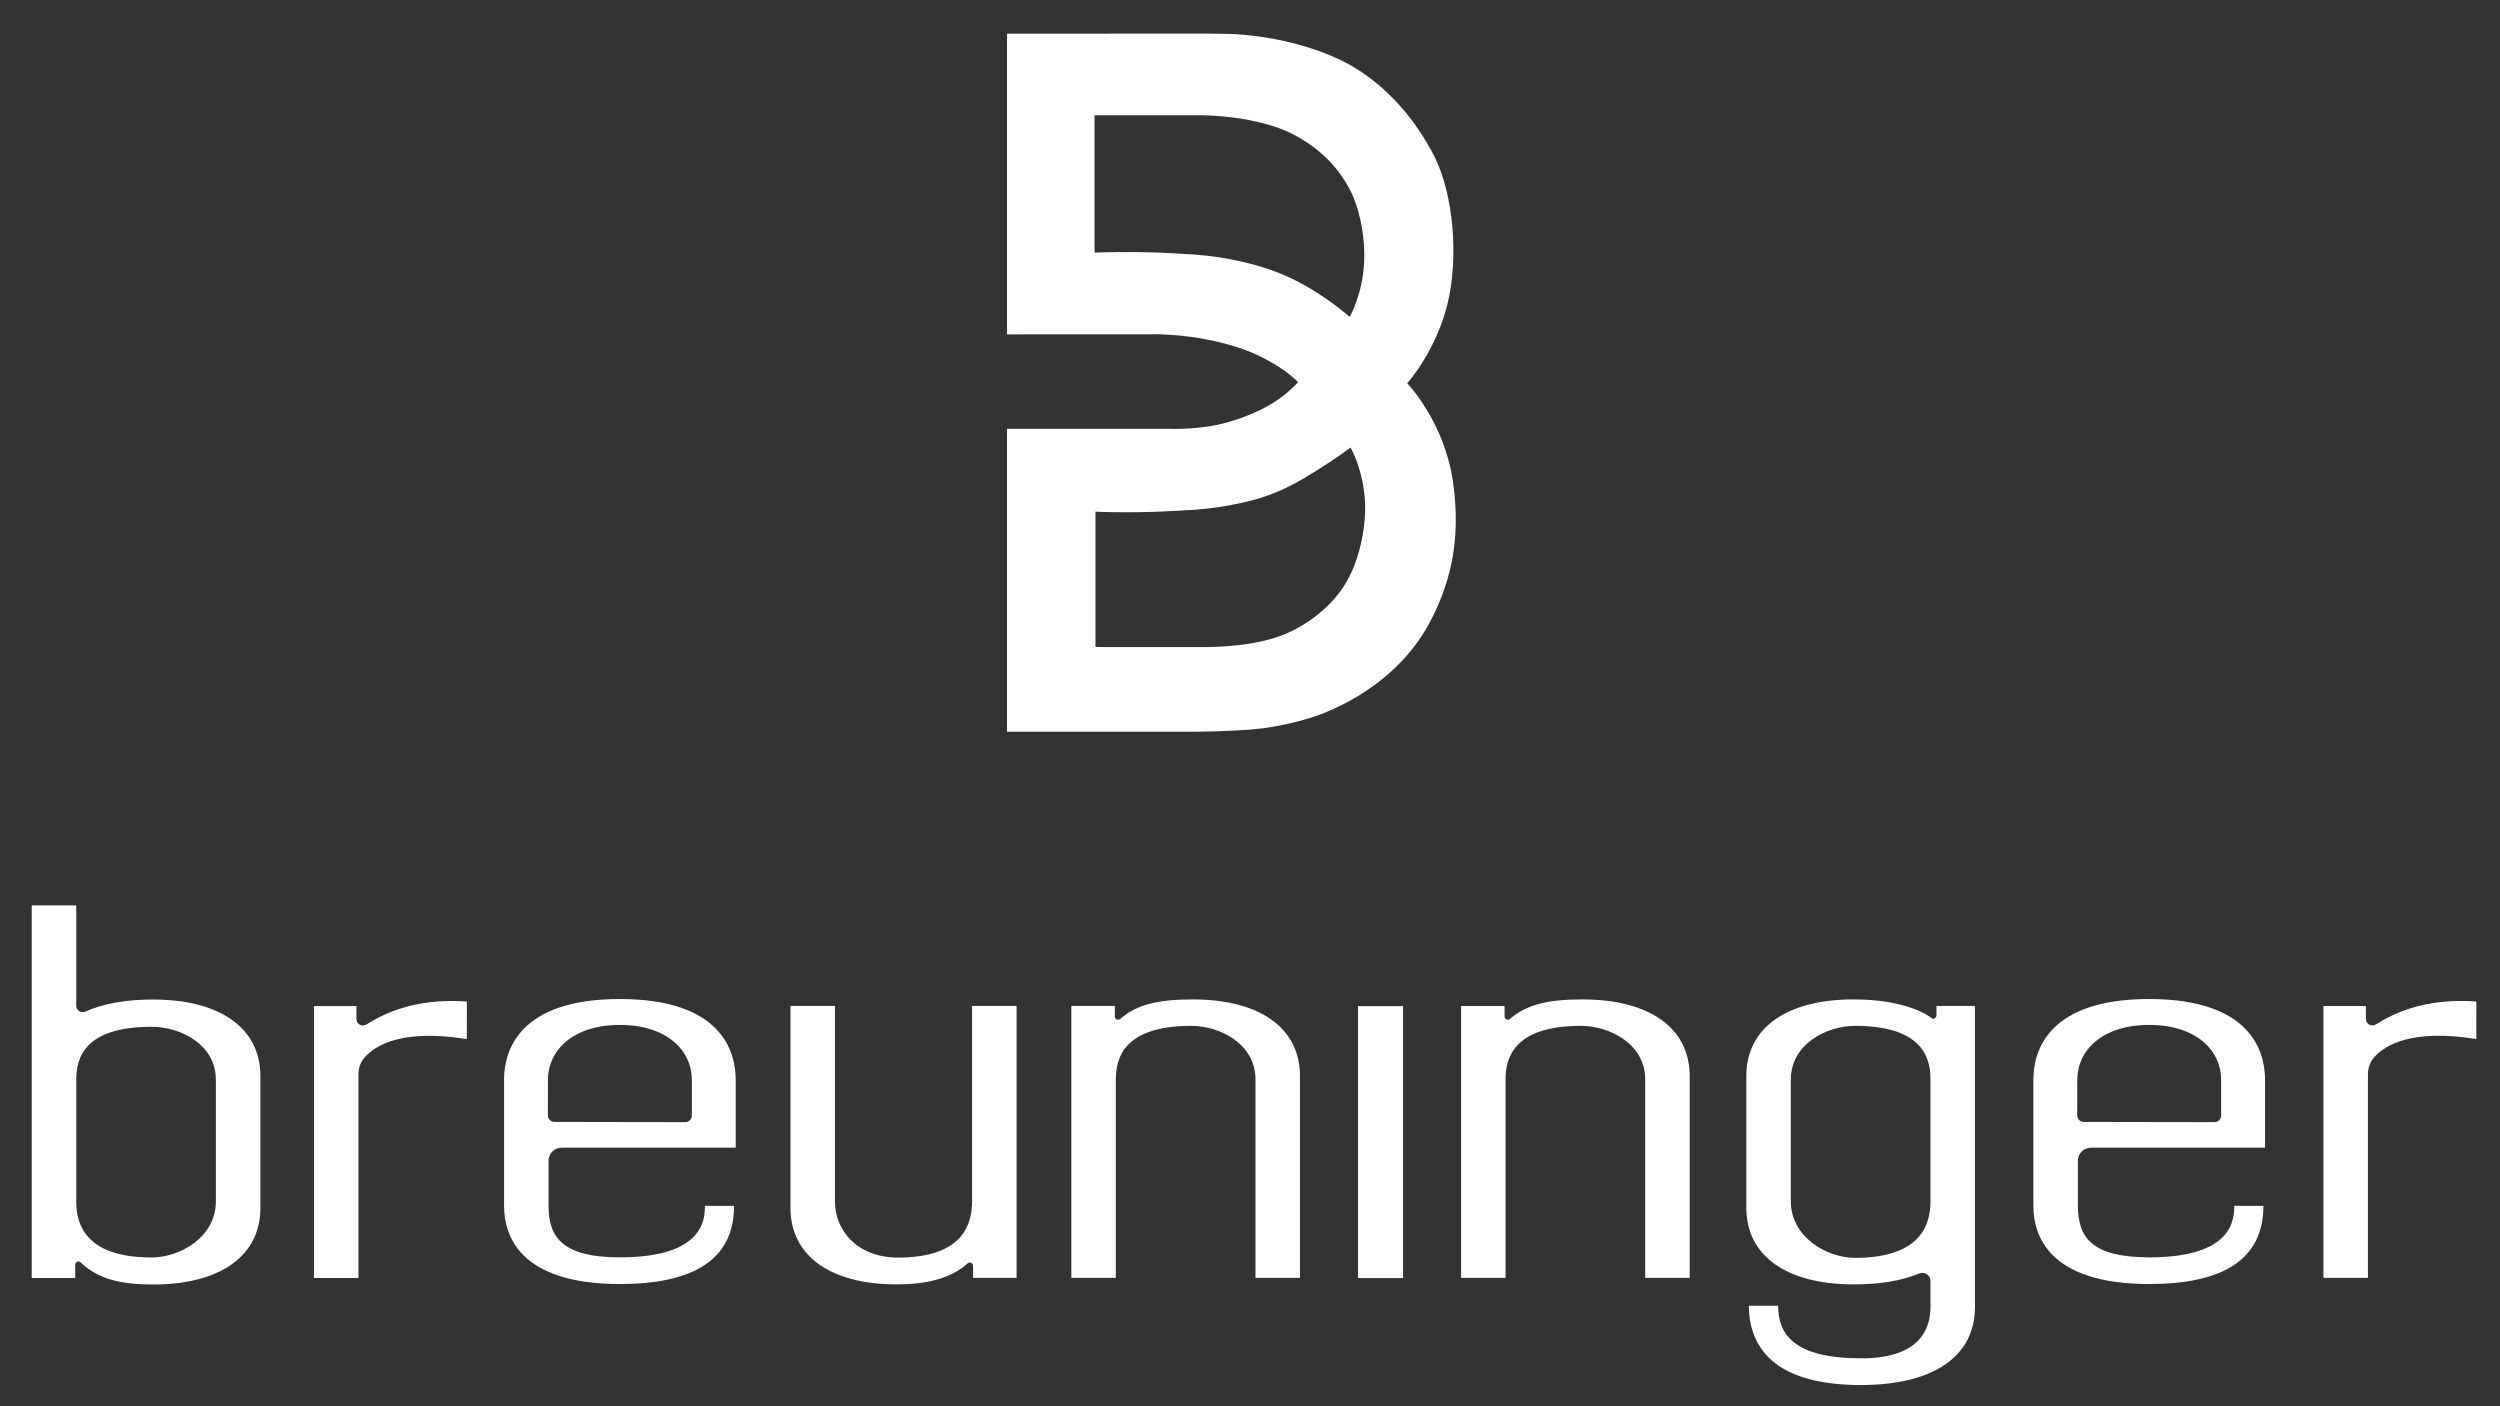
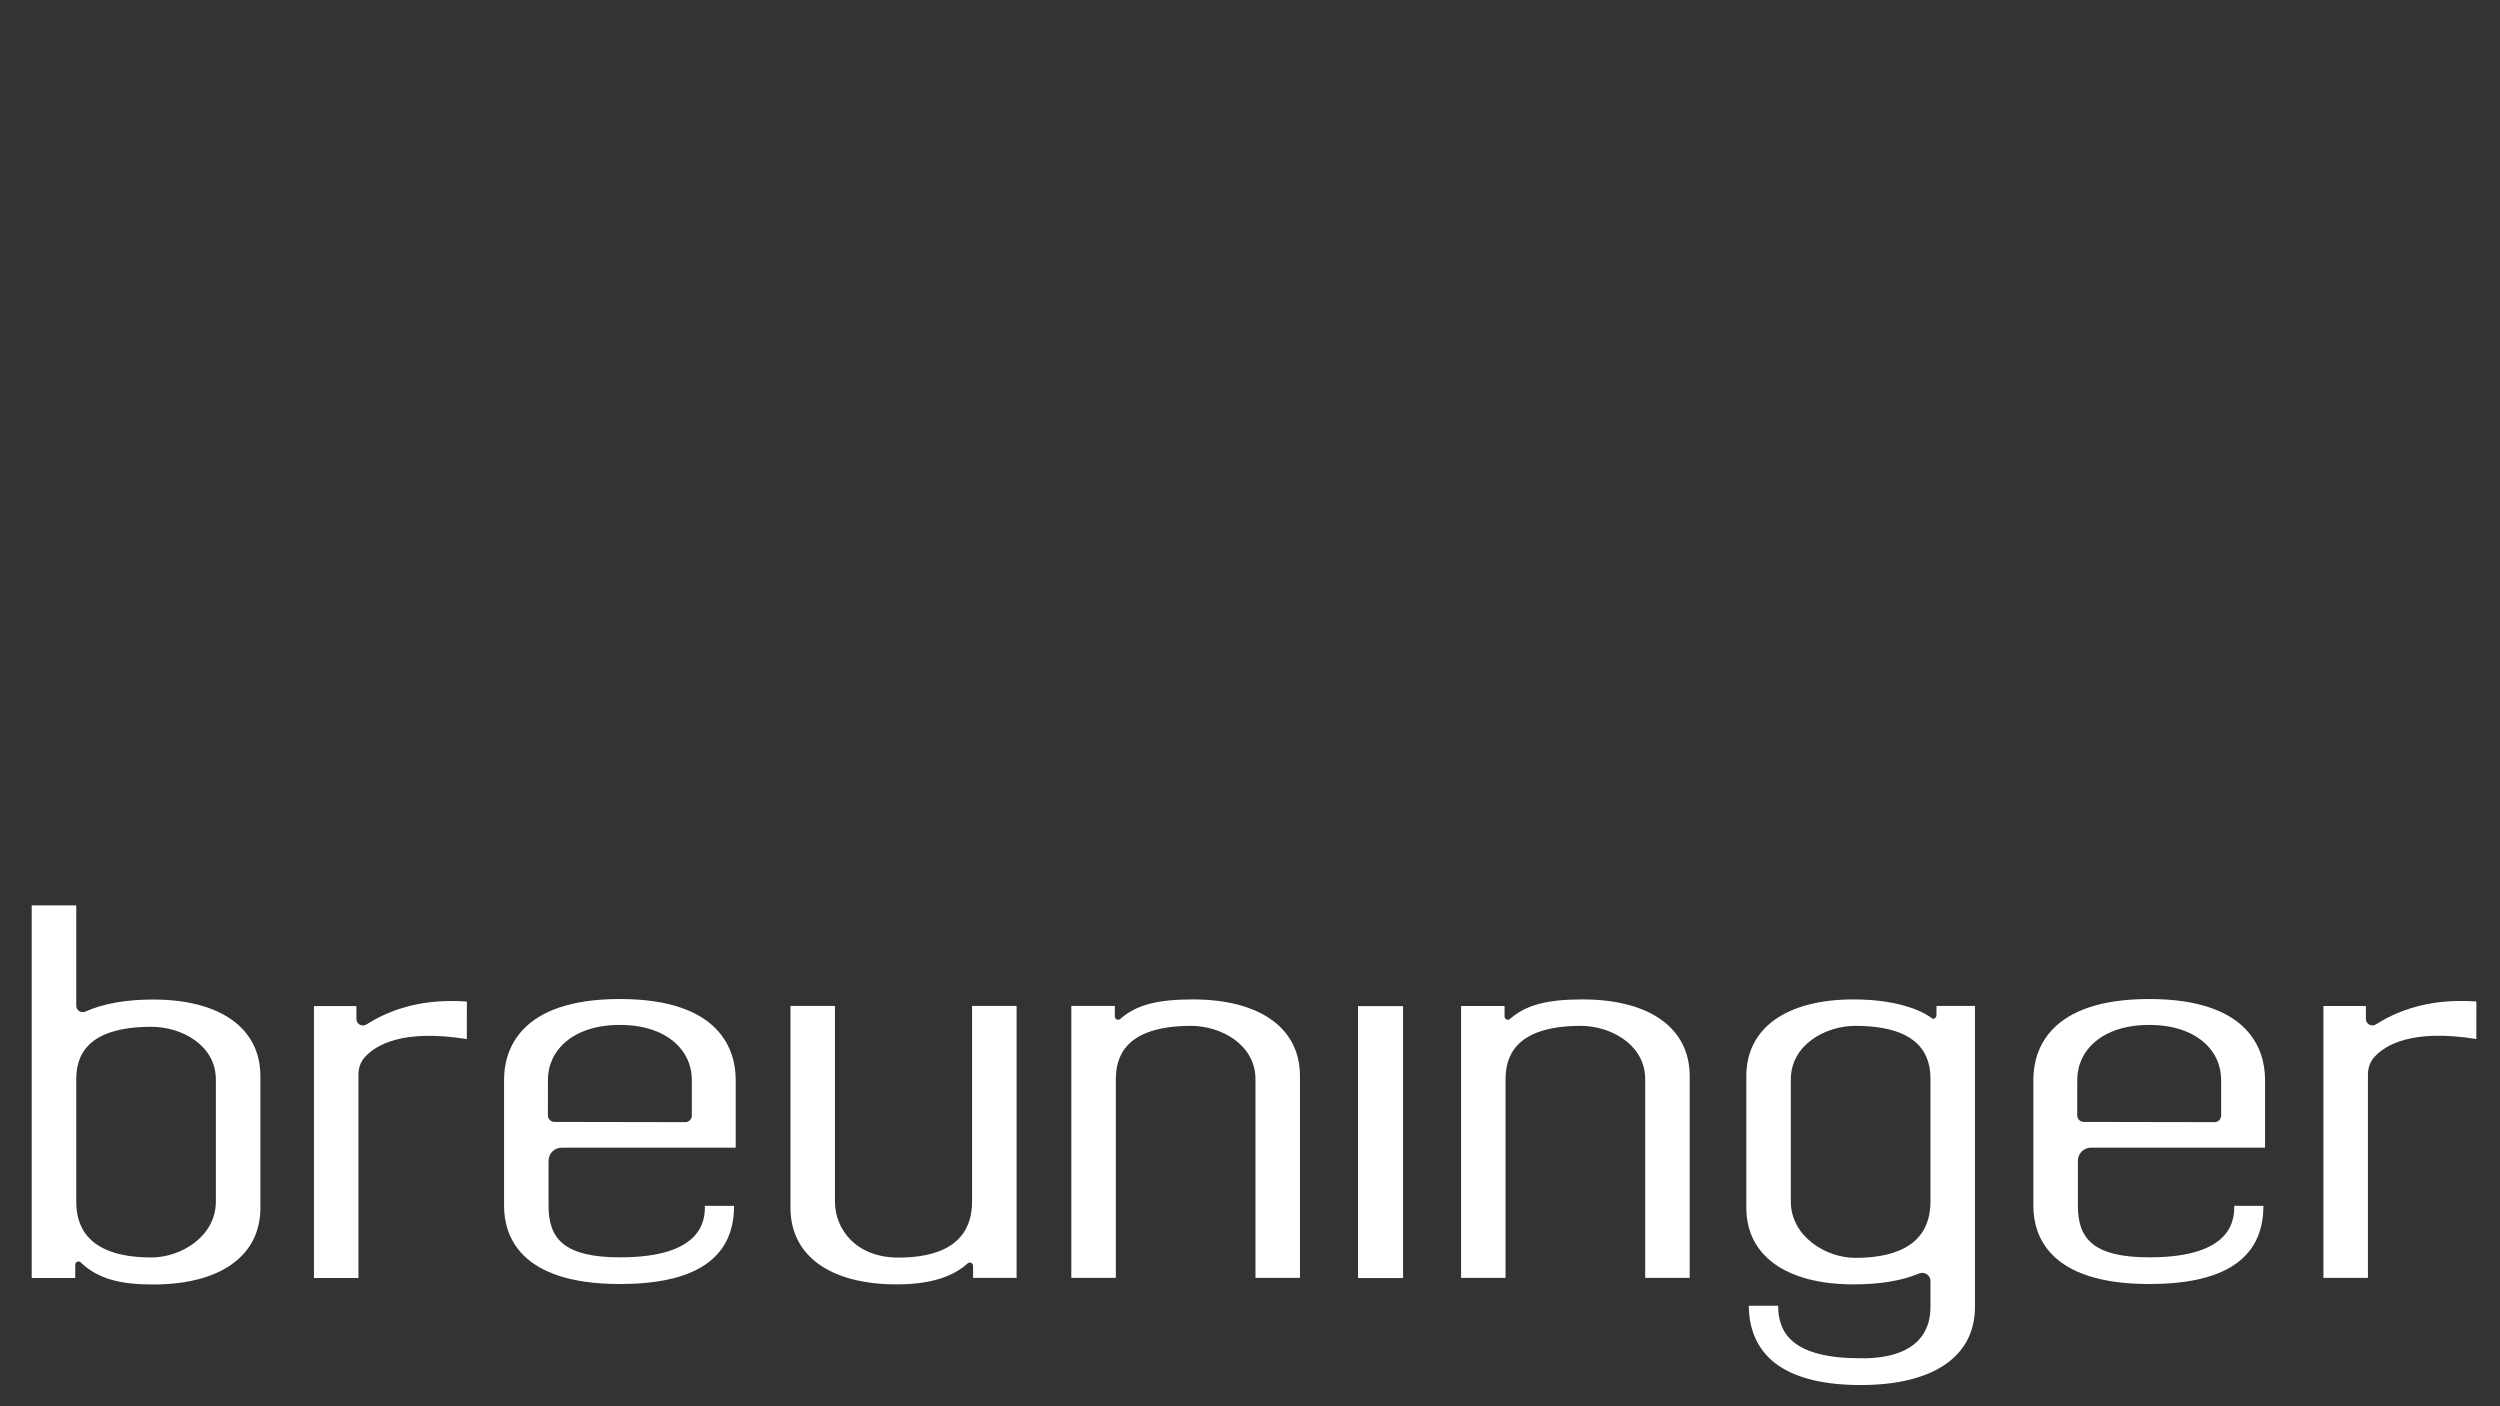
<svg xmlns="http://www.w3.org/2000/svg" width="64px" height="36px" viewBox="0 0 64 36" version="1.1">
  <rect x="0" y="0" width="64" height="36" fill="#333333" stroke="none" />
  <title>breuninger</title>
  <desc>Created with Sketch.</desc>
  <defs />
  <g id="Page-1" stroke="none" stroke-width="1" fill="none" fill-rule="evenodd">
    <g id="logo-in-pfade" transform="translate(-159, -30)" fill="#FFFFFF">
      <g id="breuninger" transform="translate(159, 30)">
-         <path d="M36.043,9.832 L36.024,9.812 L36.042,9.792 C36.049,9.784 36.758,8.981 37.053,7.794 C37.348,6.603 37.208,4.98 36.727,4.019 C36.169,2.908 35.291,2.003 34.316,1.536 C33.012,0.91 31.572,0.872 31.558,0.872 C31.558,0.872 31.337,0.866 31.002,0.86 L25.78,0.862 L25.78,8.56 L29.675,8.558 C29.679,8.558 30.067,8.565 30.513,8.627 C30.998,8.695 31.495,8.817 31.878,8.959 C32.301,9.116 32.644,9.329 32.771,9.414 C33.067,9.61 33.204,9.758 33.21,9.764 L33.228,9.784 L33.21,9.804 C33.202,9.813 33.004,10.04 32.653,10.274 C32.422,10.429 32.119,10.575 31.778,10.698 C31.575,10.771 31.264,10.869 30.927,10.918 C30.56,10.972 30.228,10.98 30.063,10.98 C30.002,10.98 29.966,10.978 29.966,10.978 L25.78,10.978 L25.78,18.732 L30.664,18.732 C31.303,18.724 31.942,18.692 32.29,18.649 C32.7,18.599 33.166,18.497 33.568,18.37 C34.079,18.207 35.813,17.541 36.672,15.797 C37.041,15.046 37.435,13.971 37.194,12.318 C36.976,10.821 36.052,9.842 36.043,9.832 Z M31.997,6.748 C31.619,6.653 31.267,6.588 30.919,6.549 C30.663,6.52 30.395,6.505 30.136,6.49 L30.01,6.483 C29.636,6.463 29.24,6.452 28.832,6.452 C28.367,6.452 28.054,6.466 28.051,6.466 L28.02,6.468 L28.02,2.951 L30.776,2.951 C30.78,2.951 31.191,2.953 31.691,3.025 C32.064,3.079 32.438,3.169 32.743,3.281 C33.384,3.517 33.982,3.974 34.344,4.504 C34.483,4.706 34.585,4.89 34.655,5.066 C34.852,5.562 34.949,6.165 34.922,6.723 C34.881,7.517 34.572,8.075 34.568,8.08 L34.55,8.112 L34.523,8.088 C34.52,8.085 34.168,7.773 33.65,7.452 C33.283,7.225 32.763,6.94 31.997,6.748 Z M34.367,15.061 C34.005,15.591 33.407,16.049 32.766,16.284 C32.057,16.544 31.123,16.565 30.854,16.565 L28.044,16.564 L28.044,13.098 L28.074,13.1 C28.078,13.1 28.385,13.114 28.841,13.114 C29.254,13.114 29.655,13.103 30.033,13.081 L30.094,13.078 C30.374,13.063 30.663,13.048 30.942,13.016 C31.289,12.977 31.642,12.912 32.02,12.817 C32.756,12.633 33.286,12.306 33.673,12.067 C34.192,11.745 34.544,11.479 34.547,11.477 L34.574,11.456 L34.59,11.486 C34.594,11.491 34.903,12.048 34.944,12.843 C34.976,13.481 34.81,14.414 34.367,15.061 Z" id="Fill-64" />
        <path d="M15.869,25.575 C13.289,25.575 12.904,26.894 12.904,27.641 L12.904,30.872 C12.904,31.618 13.289,32.871 15.869,32.871 C17.731,32.871 18.792,32.26 18.792,30.871 L18.046,30.869 C18.046,31.217 18.01,32.188 15.872,32.188 C14.431,32.188 14.043,31.702 14.043,30.871 L14.043,29.714 C14.043,29.53 14.192,29.381 14.376,29.381 L18.834,29.381 L18.834,27.641 C18.834,26.894 18.449,25.575 15.869,25.575 Z M17.544,28.727 L14.193,28.721 C14.101,28.721 14.026,28.646 14.026,28.554 L14.027,27.641 C14.027,26.899 14.657,26.238 15.869,26.238 C17.08,26.238 17.711,26.899 17.711,27.641 L17.711,28.559 C17.711,28.652 17.636,28.727 17.544,28.727 Z" id="Fill-65" />
        <path d="M55.019,25.575 C52.439,25.575 52.054,26.894 52.054,27.641 L52.054,30.872 C52.054,31.618 52.439,32.871 55.019,32.871 C56.882,32.871 57.943,32.26 57.943,30.871 L57.197,30.869 C57.197,31.217 57.161,32.188 55.023,32.188 C53.581,32.188 53.194,31.702 53.194,30.871 L53.194,29.714 C53.194,29.53 53.343,29.381 53.527,29.381 L57.985,29.381 L57.985,27.641 C57.985,26.894 57.599,25.575 55.019,25.575 Z M56.694,28.727 L53.344,28.721 C53.252,28.721 53.177,28.646 53.177,28.554 L53.178,27.641 C53.178,26.899 53.808,26.238 55.019,26.238 C56.231,26.238 56.861,26.899 56.861,27.641 L56.861,28.559 C56.861,28.652 56.787,28.727 56.694,28.727 Z" id="Fill-66" />
        <path d="M30.533,25.585 C29.628,25.585 29.087,25.725 28.679,26.084 C28.625,26.132 28.54,26.093 28.54,26.021 L28.54,25.752 L27.426,25.752 L27.426,32.713 L28.565,32.713 L28.565,27.634 C28.565,27.093 28.765,26.262 30.494,26.262 C31.245,26.262 32.14,26.735 32.14,27.627 L32.14,32.713 L33.279,32.713 L33.279,27.545 C33.279,26.318 32.253,25.585 30.533,25.585" id="Fill-67" />
        <path d="M40.51,25.585 C39.606,25.585 39.064,25.725 38.656,26.085 C38.602,26.133 38.517,26.094 38.517,26.022 L38.517,25.753 L37.404,25.753 L37.404,32.714 L38.542,32.714 L38.542,27.635 C38.542,27.094 38.742,26.262 40.471,26.262 C41.222,26.262 42.117,26.736 42.117,27.628 L42.117,32.714 L43.256,32.714 L43.256,27.546 C43.256,26.318 42.23,25.585 40.51,25.585" id="Fill-68" />
        <path d="M49.573,25.994 C49.572,26.055 49.5,26.105 49.453,26.066 C49.338,25.97 48.742,25.585 47.452,25.585 C45.733,25.585 44.706,26.318 44.706,27.545 L44.706,30.92 C44.706,32.148 45.733,32.88 47.452,32.88 C48.124,32.88 48.678,32.789 49.126,32.602 C49.266,32.544 49.42,32.642 49.42,32.793 L49.42,33.431 C49.42,33.698 49.42,34.734 47.761,34.772 L47.632,34.772 C45.91,34.772 45.52,34.143 45.52,33.427 L44.771,33.427 C44.771,33.427 44.77,33.425 44.77,33.426 C44.77,34.082 45.028,34.62 45.536,34.964 C46.019,35.29 46.725,35.457 47.632,35.457 C49.493,35.457 50.559,34.728 50.559,33.457 L50.559,25.752 L49.575,25.752 L49.573,25.994 Z M49.42,30.757 C49.42,31.298 49.22,32.201 47.491,32.201 C46.74,32.201 45.845,31.649 45.845,30.757 L45.845,27.634 C45.845,26.742 46.74,26.262 47.491,26.262 C49.22,26.262 49.42,27.087 49.42,27.627 L49.42,30.757 Z" id="Fill-69" />
        <path d="M3.919,25.588 C3.225,25.588 2.646,25.691 2.188,25.896 C2.077,25.946 1.952,25.867 1.952,25.745 L1.952,23.179 L0.812,23.179 L0.812,32.716 L1.926,32.716 L1.926,32.378 C1.926,32.304 2.014,32.266 2.067,32.318 C2.515,32.753 3.116,32.883 3.919,32.883 C5.639,32.883 6.666,32.151 6.666,30.923 L6.666,27.548 C6.666,26.321 5.639,25.588 3.919,25.588 Z M5.526,30.761 C5.526,31.653 4.631,32.191 3.88,32.191 C2.151,32.191 1.952,31.301 1.952,30.761 L1.952,27.637 C1.952,27.097 2.151,26.286 3.88,26.286 C4.631,26.286 5.526,26.745 5.526,27.637 L5.526,30.761 Z" id="Fill-70" />
        <path d="M24.885,30.754 C24.885,31.295 24.689,32.194 22.995,32.194 C21.92,32.194 21.375,31.476 21.375,30.76 L21.375,25.752 L20.236,25.752 L20.236,30.92 C20.236,32.147 21.253,32.88 22.956,32.88 C23.838,32.88 24.396,32.679 24.771,32.343 C24.825,32.294 24.911,32.331 24.911,32.405 L24.911,32.713 L26.025,32.713 L26.025,25.752 L24.885,25.752 L24.885,30.754" id="Fill-71" />
        <polygon id="Fill-72" points="34.765 32.718 35.918 32.718 35.918 25.757 34.765 25.757" />
        <path d="M9.38,26.227 C9.269,26.297 9.124,26.217 9.124,26.085 L9.124,25.755 L8.037,25.755 L8.037,32.716 L9.176,32.716 L9.176,27.501 C9.176,27.341 9.232,27.184 9.338,27.065 C9.608,26.762 10.294,26.333 11.951,26.601 L11.952,25.64 C11.775,25.626 11.686,25.626 11.543,25.626 C10.559,25.626 9.844,25.929 9.38,26.227" id="Fill-73" />
        <path d="M62.986,25.625 C62.002,25.625 61.287,25.927 60.823,26.225 C60.712,26.296 60.567,26.215 60.567,26.084 L60.567,25.753 L59.48,25.753 L59.48,32.714 L60.619,32.714 L60.619,27.499 C60.619,27.339 60.675,27.183 60.781,27.063 C61.051,26.76 61.737,26.331 63.394,26.599 L63.395,25.638 C63.218,25.625 63.129,25.625 62.986,25.625" id="Fill-74" />
      </g>
    </g>
  </g>
</svg>